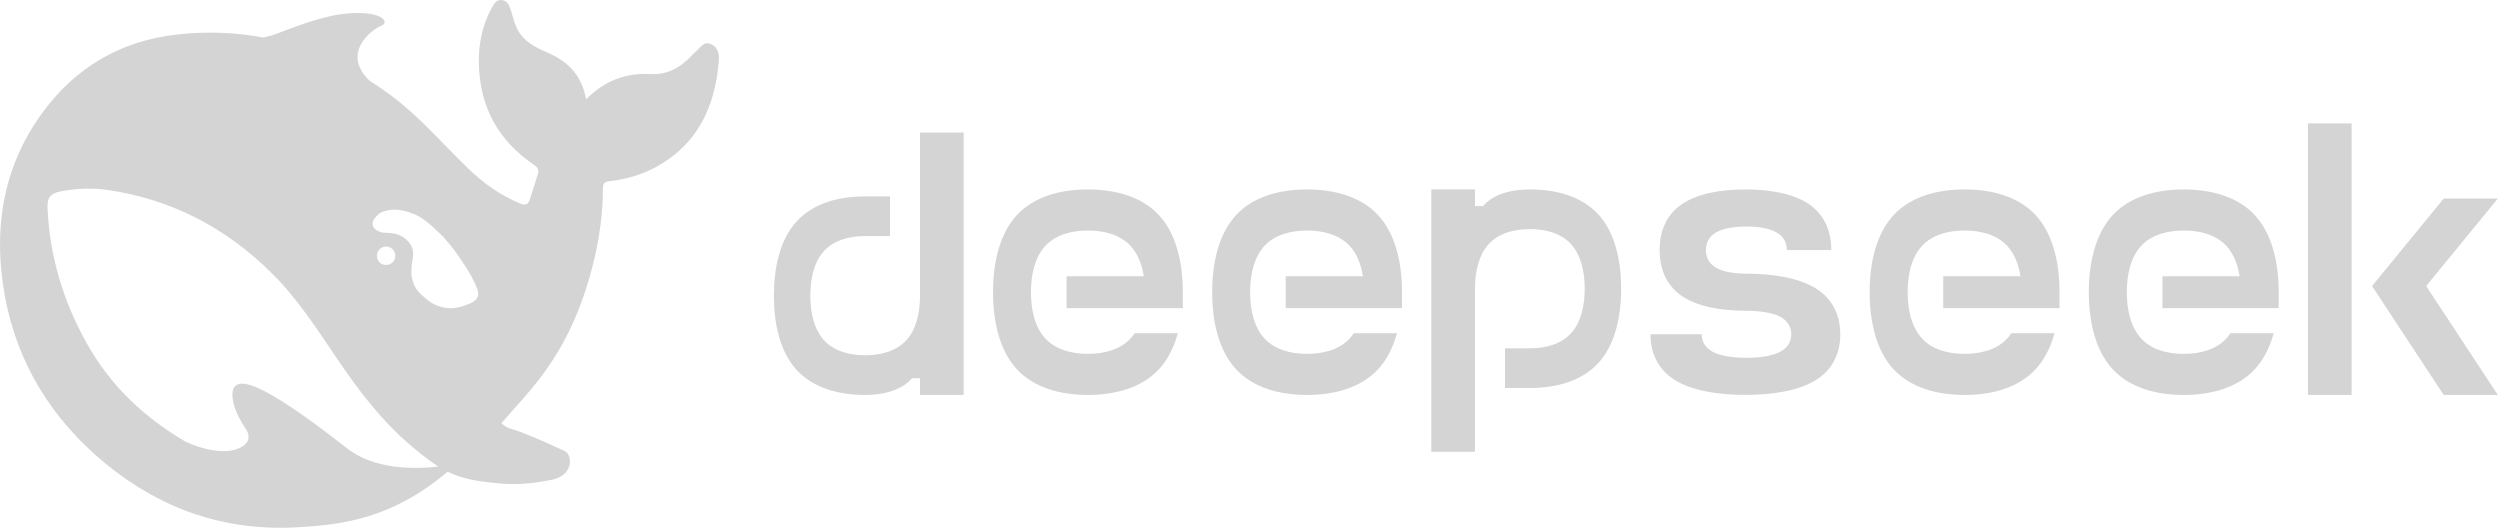
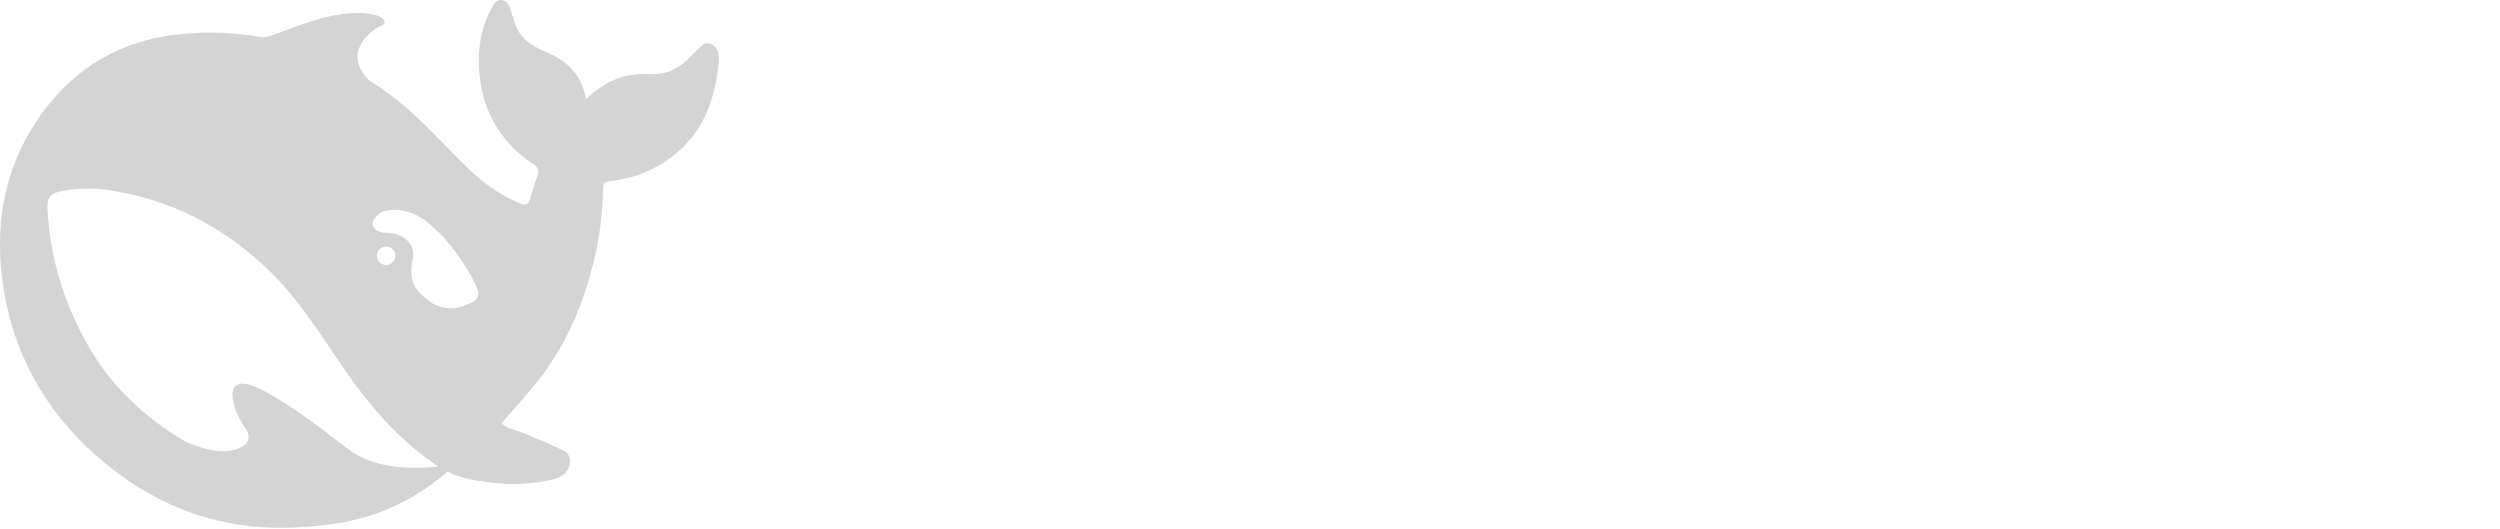
<svg xmlns="http://www.w3.org/2000/svg" width="529" height="112" viewBox="0 0 529 112" fill="none">
  <path d="M150.534 9.374C148.923 8.586 148.229 10.088 147.287 10.85C146.964 11.095 146.691 11.415 146.419 11.71C144.064 14.219 141.312 15.867 137.717 15.671C132.462 15.376 127.974 17.024 124.007 21.033C123.164 16.089 120.363 13.136 116.099 11.242C113.868 10.259 111.612 9.274 110.05 7.134C108.959 5.609 108.661 3.911 108.116 2.238C107.769 1.23 107.421 0.197 106.256 0.024C104.992 -0.173 104.495 0.884 104 1.771C102.017 5.388 101.248 9.373 101.323 13.407C101.497 22.485 105.34 29.717 112.976 34.859C113.843 35.45 114.066 36.04 113.794 36.901C113.273 38.673 112.654 40.394 112.108 42.166C111.761 43.298 111.239 43.544 110.025 43.052C105.836 41.306 102.215 38.722 99.017 35.598C93.588 30.358 88.679 24.576 82.555 20.049C81.138 19.004 79.683 18.011 78.192 17.073C71.944 11.021 79.01 6.051 80.646 5.461C82.357 4.846 81.241 2.731 75.712 2.755C70.183 2.78 65.126 4.624 58.68 7.085C57.738 7.454 56.747 7.725 55.73 7.945C49.879 6.838 43.805 6.592 37.458 7.305C25.508 8.633 15.963 14.267 8.947 23.887C0.519 35.451 -1.465 48.587 0.964 62.29C3.518 76.731 10.906 88.687 22.261 98.036C34.037 107.728 47.598 112.477 63.068 111.566C72.464 111.025 82.927 109.771 94.727 99.807C97.702 101.282 100.826 101.873 106.008 102.316C109.999 102.686 113.842 102.119 116.817 101.505C121.478 100.521 121.156 96.216 119.47 95.429C105.81 89.082 108.809 91.665 106.082 89.574C112.123 82.445 120.83 75.074 125.684 55.106C126.848 50.318 127.577 44.969 127.577 39.954C127.577 38.949 127.8 38.453 129.04 38.33C132.461 37.936 135.783 37.002 138.832 35.329C147.683 30.507 151.253 22.585 152.096 13.089C152.22 11.638 152.072 10.136 150.534 9.374ZM73.407 94.837C60.168 84.456 53.747 81.035 51.094 81.183C48.615 81.331 49.061 84.16 49.606 86.005C50.176 87.826 50.921 89.08 51.962 90.679C52.681 91.737 53.177 93.311 51.243 94.493C46.979 97.125 39.566 93.607 39.219 93.434C30.591 88.367 23.377 81.675 18.294 72.524C13.385 63.716 10.534 54.271 10.063 44.184C9.939 41.749 10.659 40.886 13.088 40.444C16.286 39.854 19.583 39.73 22.781 40.197C36.293 42.166 47.796 48.193 57.44 57.738C62.944 63.174 67.109 69.67 71.399 76.016C75.96 82.757 80.869 89.178 87.117 94.443C89.323 96.288 91.083 97.69 92.769 98.724C87.687 99.289 79.207 99.413 73.407 94.837ZM79.81 53.649C80.02 52.801 80.785 52.179 81.712 52.179C81.941 52.18 82.167 52.221 82.381 52.302C82.654 52.401 82.902 52.549 83.1 52.769C83.447 53.114 83.646 53.606 83.646 54.122C83.646 55.205 82.778 56.066 81.688 56.066C81.227 56.07 80.781 55.908 80.43 55.611C80.08 55.313 79.849 54.899 79.779 54.445C79.737 54.18 79.747 53.91 79.81 53.649ZM98.824 64.462C97.774 64.862 96.729 65.177 95.72 65.218C93.835 65.316 91.778 64.553 90.663 63.618C88.928 62.167 87.688 61.356 87.167 58.821C86.944 57.738 87.068 56.066 87.266 55.106C87.713 53.04 87.216 51.711 85.754 50.506C84.564 49.522 83.051 49.251 81.391 49.251C80.771 49.251 80.201 48.981 79.779 48.76C79.085 48.416 78.515 47.554 79.061 46.496C79.234 46.152 80.077 45.315 80.276 45.168C82.531 43.889 85.135 44.307 87.539 45.266C89.771 46.177 91.457 47.849 93.886 50.211C96.365 53.064 96.811 53.852 98.225 55.992C99.341 57.665 100.357 59.387 101.052 61.355C101.405 62.384 101.08 63.259 100.109 63.877C99.714 64.128 99.26 64.296 98.824 64.462Z" fill="#D4D4D4" />
-   <path fill-rule="evenodd" clip-rule="evenodd" d="M488.365 26.105H497.603V83.572H488.365V26.105ZM517.091 42.01L501.928 60.528L517.091 83.572H528.542L513.379 60.528L528.542 42.01H517.091ZM447.032 45.536C450.744 41.525 456.426 40.083 462.08 40.083C467.734 40.083 473.416 41.525 477.129 45.536C480.841 49.548 482.169 55.702 482.169 61.827V65.197H457.568V58.458H473.902C473.516 55.988 472.66 53.718 471.118 52.047C468.891 49.634 465.478 48.778 462.08 48.778C458.696 48.778 455.27 49.634 453.057 52.047C450.829 54.46 450.03 58.158 450.03 61.827C450.03 65.496 450.829 69.194 453.057 71.607C455.27 74.02 458.696 74.877 462.08 74.877C465.478 74.877 468.891 74.02 471.118 71.607C471.432 71.265 471.717 70.893 471.974 70.508H481.112C480.312 73.421 479.028 76.047 477.129 78.118C473.416 82.13 467.734 83.572 462.08 83.572C456.426 83.572 450.744 82.13 447.032 78.118C443.334 74.106 441.992 67.938 441.992 61.827C441.992 55.702 443.334 49.548 447.032 45.536ZM415.707 40.083C410.053 40.083 404.371 41.525 400.658 45.536C396.961 49.548 395.618 55.702 395.618 61.827C395.618 67.938 396.961 74.106 400.658 78.118C404.371 82.13 410.053 83.572 415.707 83.572C421.361 83.572 427.043 82.13 430.755 78.118C432.654 76.047 433.939 73.421 434.725 70.508H425.601C425.344 70.893 425.059 71.265 424.745 71.607C422.517 74.02 419.105 74.877 415.707 74.877C412.323 74.877 408.897 74.02 406.684 71.607C404.456 69.194 403.657 65.496 403.657 61.827C403.657 58.158 404.456 54.46 406.684 52.047C408.897 49.634 412.323 48.778 415.707 48.778C419.105 48.778 422.517 49.634 424.745 52.047C426.287 53.718 427.143 55.988 427.529 58.458H411.181V65.197H435.795V61.827C435.795 55.702 434.468 49.548 430.755 45.536C427.043 41.525 421.361 40.083 415.707 40.083ZM369.333 57.901C374.973 57.901 380.67 58.743 384.367 61.113C388.08 63.483 389.407 67.124 389.407 70.736C389.407 74.334 388.08 77.975 384.367 80.345C380.67 82.715 374.973 83.558 369.333 83.558C363.679 83.558 357.997 82.715 354.285 80.345C350.572 77.975 349.245 74.334 349.245 70.736H360.081C360.081 72.135 360.71 73.535 362.451 74.463C364.208 75.376 366.892 75.705 369.547 75.705C372.217 75.705 374.901 75.376 376.643 74.463C378.399 73.549 379.028 72.135 379.028 70.736C379.028 69.337 378.399 67.924 376.643 66.996C374.901 66.082 371.989 65.753 369.333 65.753C364.222 65.753 359.082 64.897 355.727 62.527C352.371 60.171 351.172 56.53 351.172 52.918C351.172 49.306 352.371 45.679 355.727 43.309C359.082 40.939 364.222 40.083 369.333 40.083C374.445 40.083 379.584 40.939 382.94 43.309C386.295 45.679 387.508 49.306 387.508 52.918H378.1C378.1 51.519 377.528 50.105 375.944 49.191C374.373 48.278 371.946 47.935 369.533 47.935C367.12 47.935 364.693 48.264 363.108 49.191C361.523 50.105 360.967 51.519 360.967 52.918C360.967 54.317 361.523 55.731 363.108 56.644C364.693 57.572 367.12 57.901 369.533 57.901H369.333ZM323.716 40.083C320.204 40.083 316.663 40.853 314.365 43.024C314.165 43.209 313.979 43.409 313.794 43.609H312.109V40.083H302.871V95.593H312.109V61.099C312.109 57.544 312.88 53.974 315.021 51.647C317.163 49.306 320.447 48.478 323.716 48.478C326.972 48.478 330.27 49.306 332.411 51.647C334.553 53.974 335.324 57.544 335.324 61.099C335.324 64.64 334.553 68.209 332.411 70.536C330.27 72.878 326.972 73.706 323.716 73.706H318.462V82.101H323.716C329.156 82.101 334.624 80.716 338.194 76.833C341.763 72.949 343.034 67.01 343.034 61.099C343.034 55.188 341.763 49.234 338.194 45.351C334.624 41.467 329.156 40.083 323.716 40.083ZM261.538 45.536C265.236 41.525 270.933 40.083 276.572 40.083C282.226 40.083 287.923 41.525 291.621 45.536C295.333 49.548 296.661 55.702 296.661 61.827V65.197H272.06V58.458H288.394C288.008 55.988 287.152 53.718 285.61 52.047C283.383 49.634 279.97 48.778 276.586 48.778C273.188 48.778 269.776 49.634 267.549 52.047C265.321 54.46 264.522 58.158 264.522 61.827C264.522 65.496 265.321 69.194 267.549 71.607C269.776 74.02 273.188 74.877 276.586 74.877C279.97 74.877 283.383 74.02 285.61 71.607C285.924 71.265 286.209 70.893 286.466 70.508H295.604C294.805 73.421 293.534 76.047 291.621 78.118C287.909 82.13 282.226 83.572 276.572 83.572C270.933 83.572 265.236 82.13 261.538 78.118C257.826 74.106 256.498 67.938 256.498 61.827C256.498 55.702 257.826 49.548 261.538 45.536ZM230.199 40.083C224.545 40.083 218.863 41.525 215.15 45.536C211.453 49.548 210.125 55.702 210.125 61.827C210.125 67.938 211.453 74.106 215.15 78.118C218.863 82.13 224.545 83.572 230.199 83.572C235.853 83.572 241.535 82.13 245.247 78.118C247.146 76.047 248.431 73.421 249.231 70.508H240.093C239.836 70.893 239.551 71.265 239.237 71.607C237.009 74.02 233.597 74.877 230.199 74.877C226.815 74.877 223.403 74.02 221.176 71.607C218.948 69.194 218.149 65.496 218.149 61.827C218.149 58.158 218.948 54.46 221.176 52.047C223.403 49.634 226.815 48.778 230.199 48.778C233.597 48.778 237.009 49.634 239.237 52.047C240.779 53.718 241.635 55.988 242.021 58.458H225.687V65.197H250.287V61.827C250.287 55.702 248.96 49.548 245.247 45.536C241.55 41.525 235.853 40.083 230.199 40.083ZM191.764 72.007C193.905 69.68 194.676 66.11 194.676 62.555V28.046H203.914V83.572H194.676V80.045H192.977C192.806 80.245 192.62 80.445 192.421 80.63C190.108 82.786 186.581 83.572 183.069 83.572C177.629 83.572 172.161 82.187 168.591 78.303C165.022 74.42 163.751 68.466 163.751 62.555C163.751 56.644 165.022 50.705 168.591 46.821C172.161 42.938 177.629 41.553 183.069 41.553H188.323V49.948H183.069C179.799 49.948 176.515 50.776 174.374 53.103C172.232 55.431 171.461 59.014 171.461 62.555C171.461 66.11 172.232 69.68 174.374 72.007C176.515 74.334 179.799 75.177 183.069 75.177C186.338 75.177 189.622 74.334 191.764 72.007Z" fill="#D4D4D4" />
</svg>